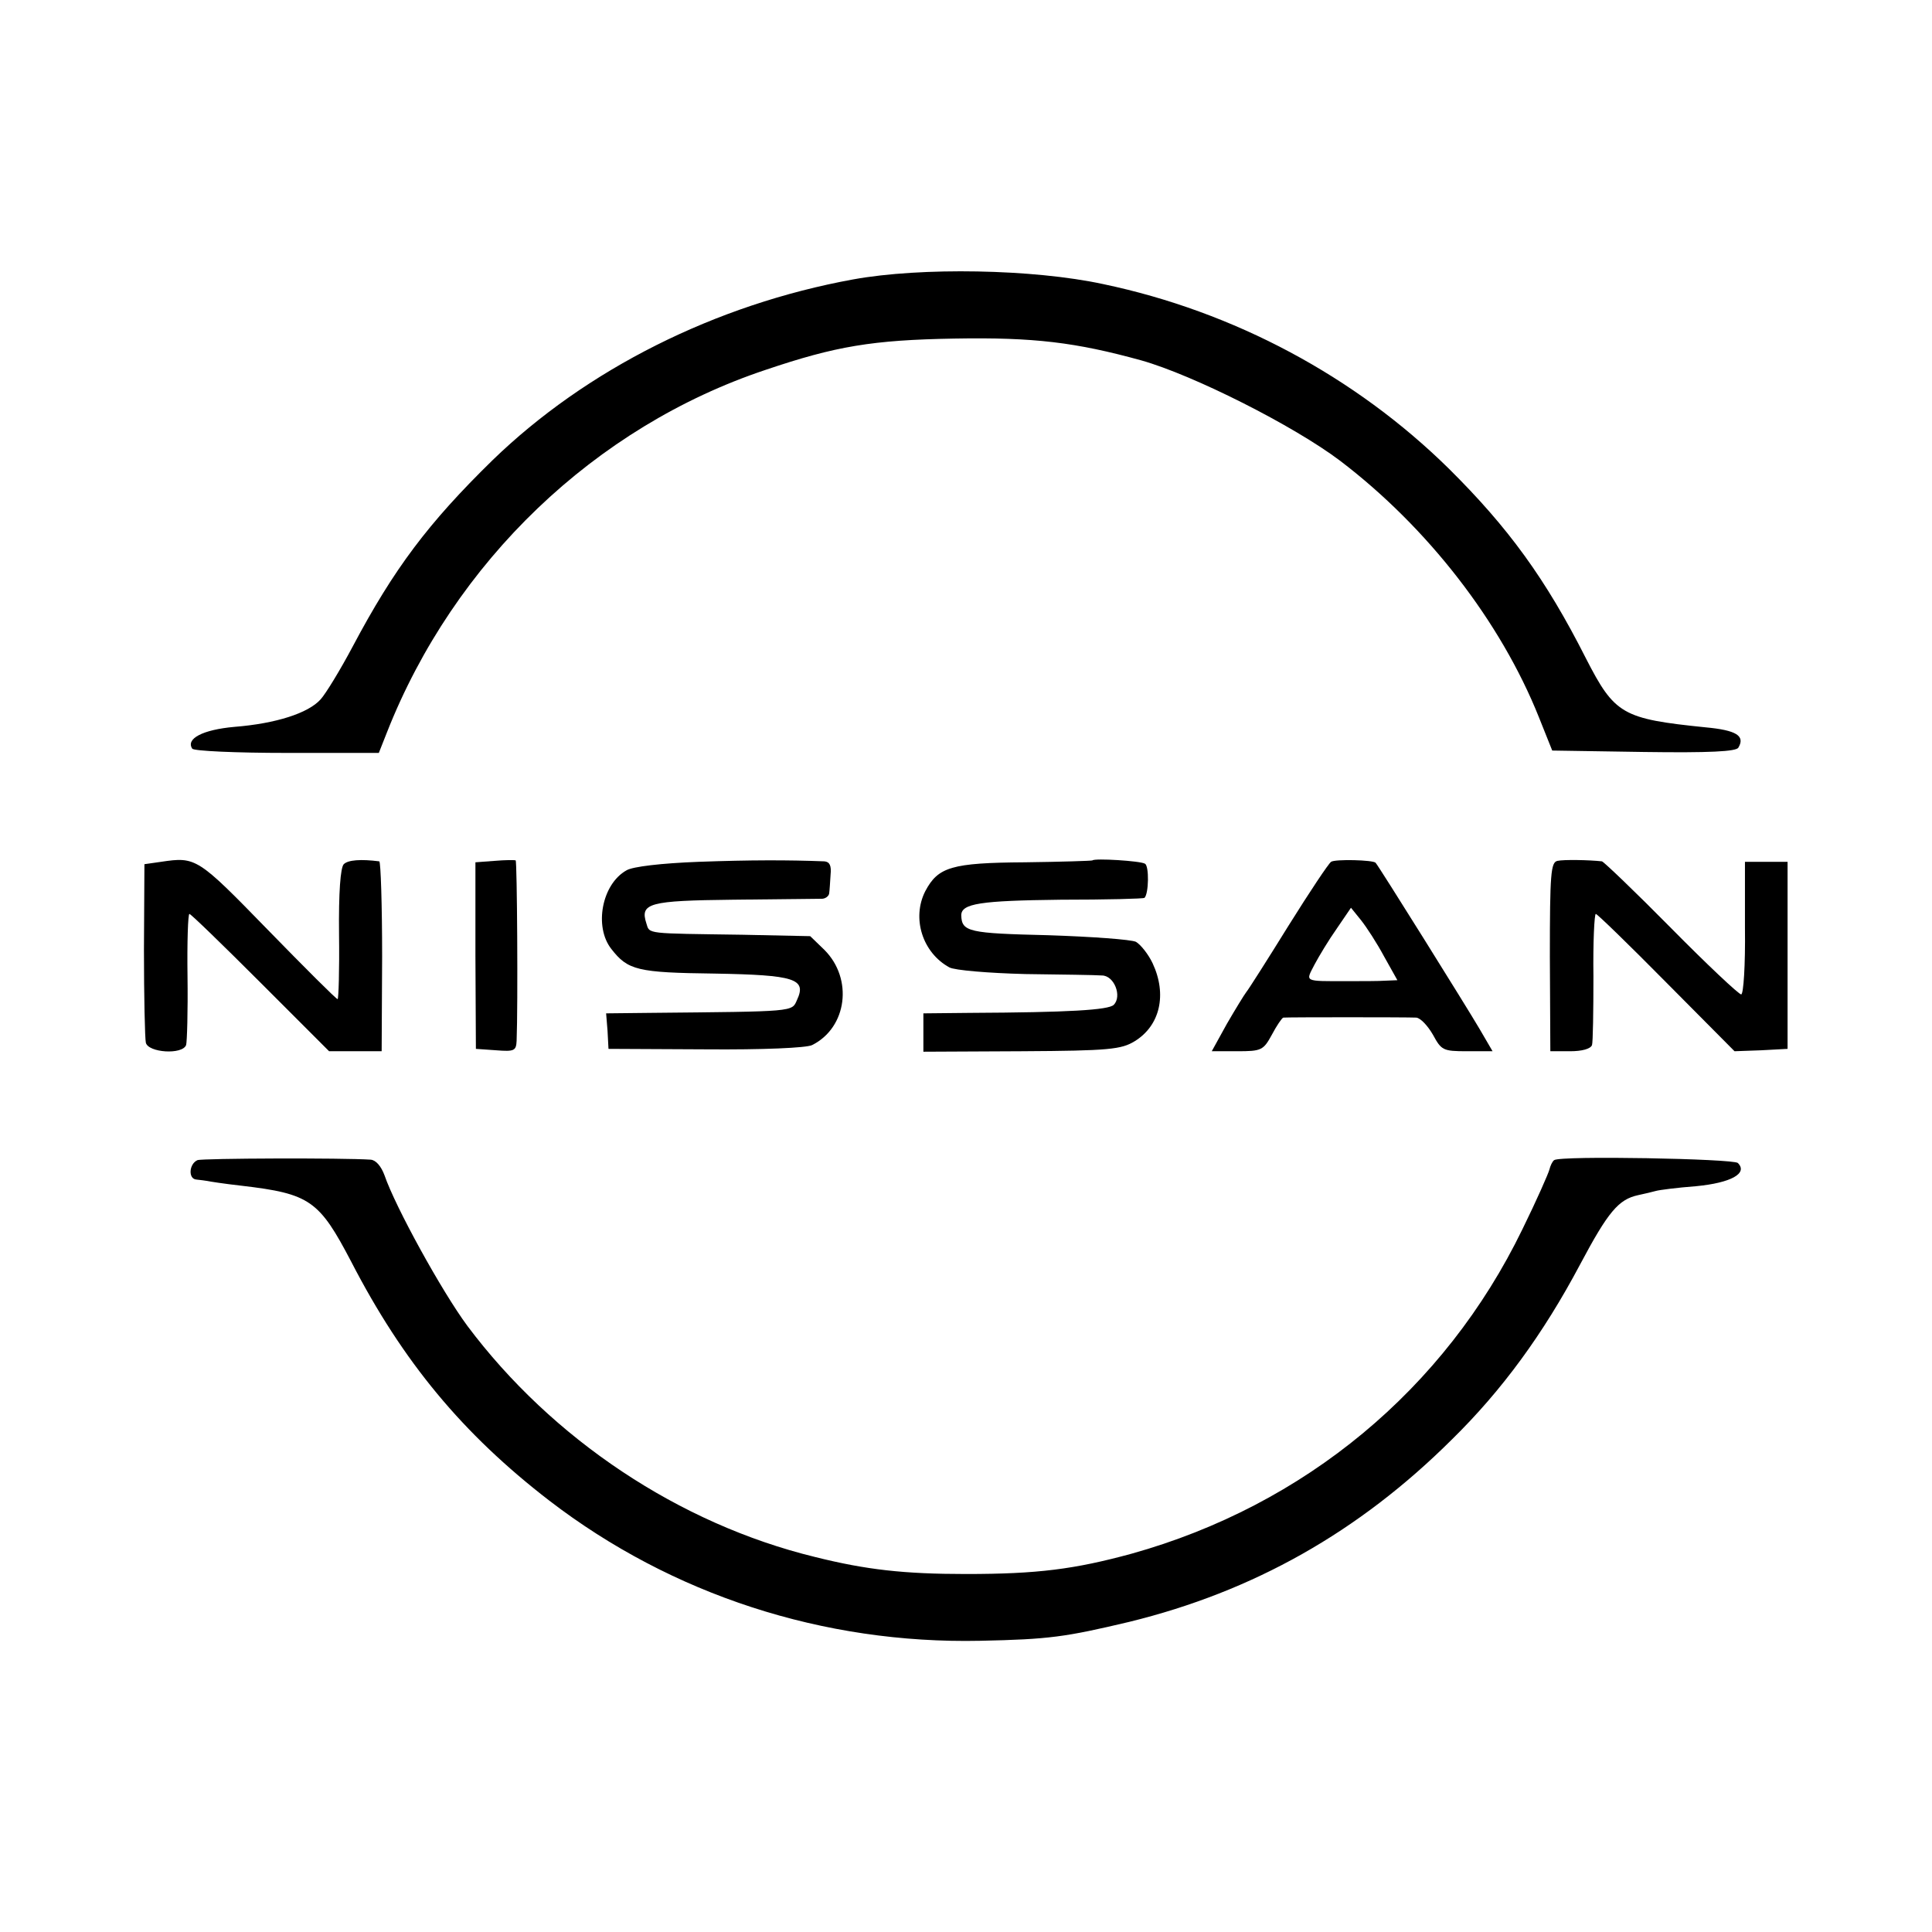
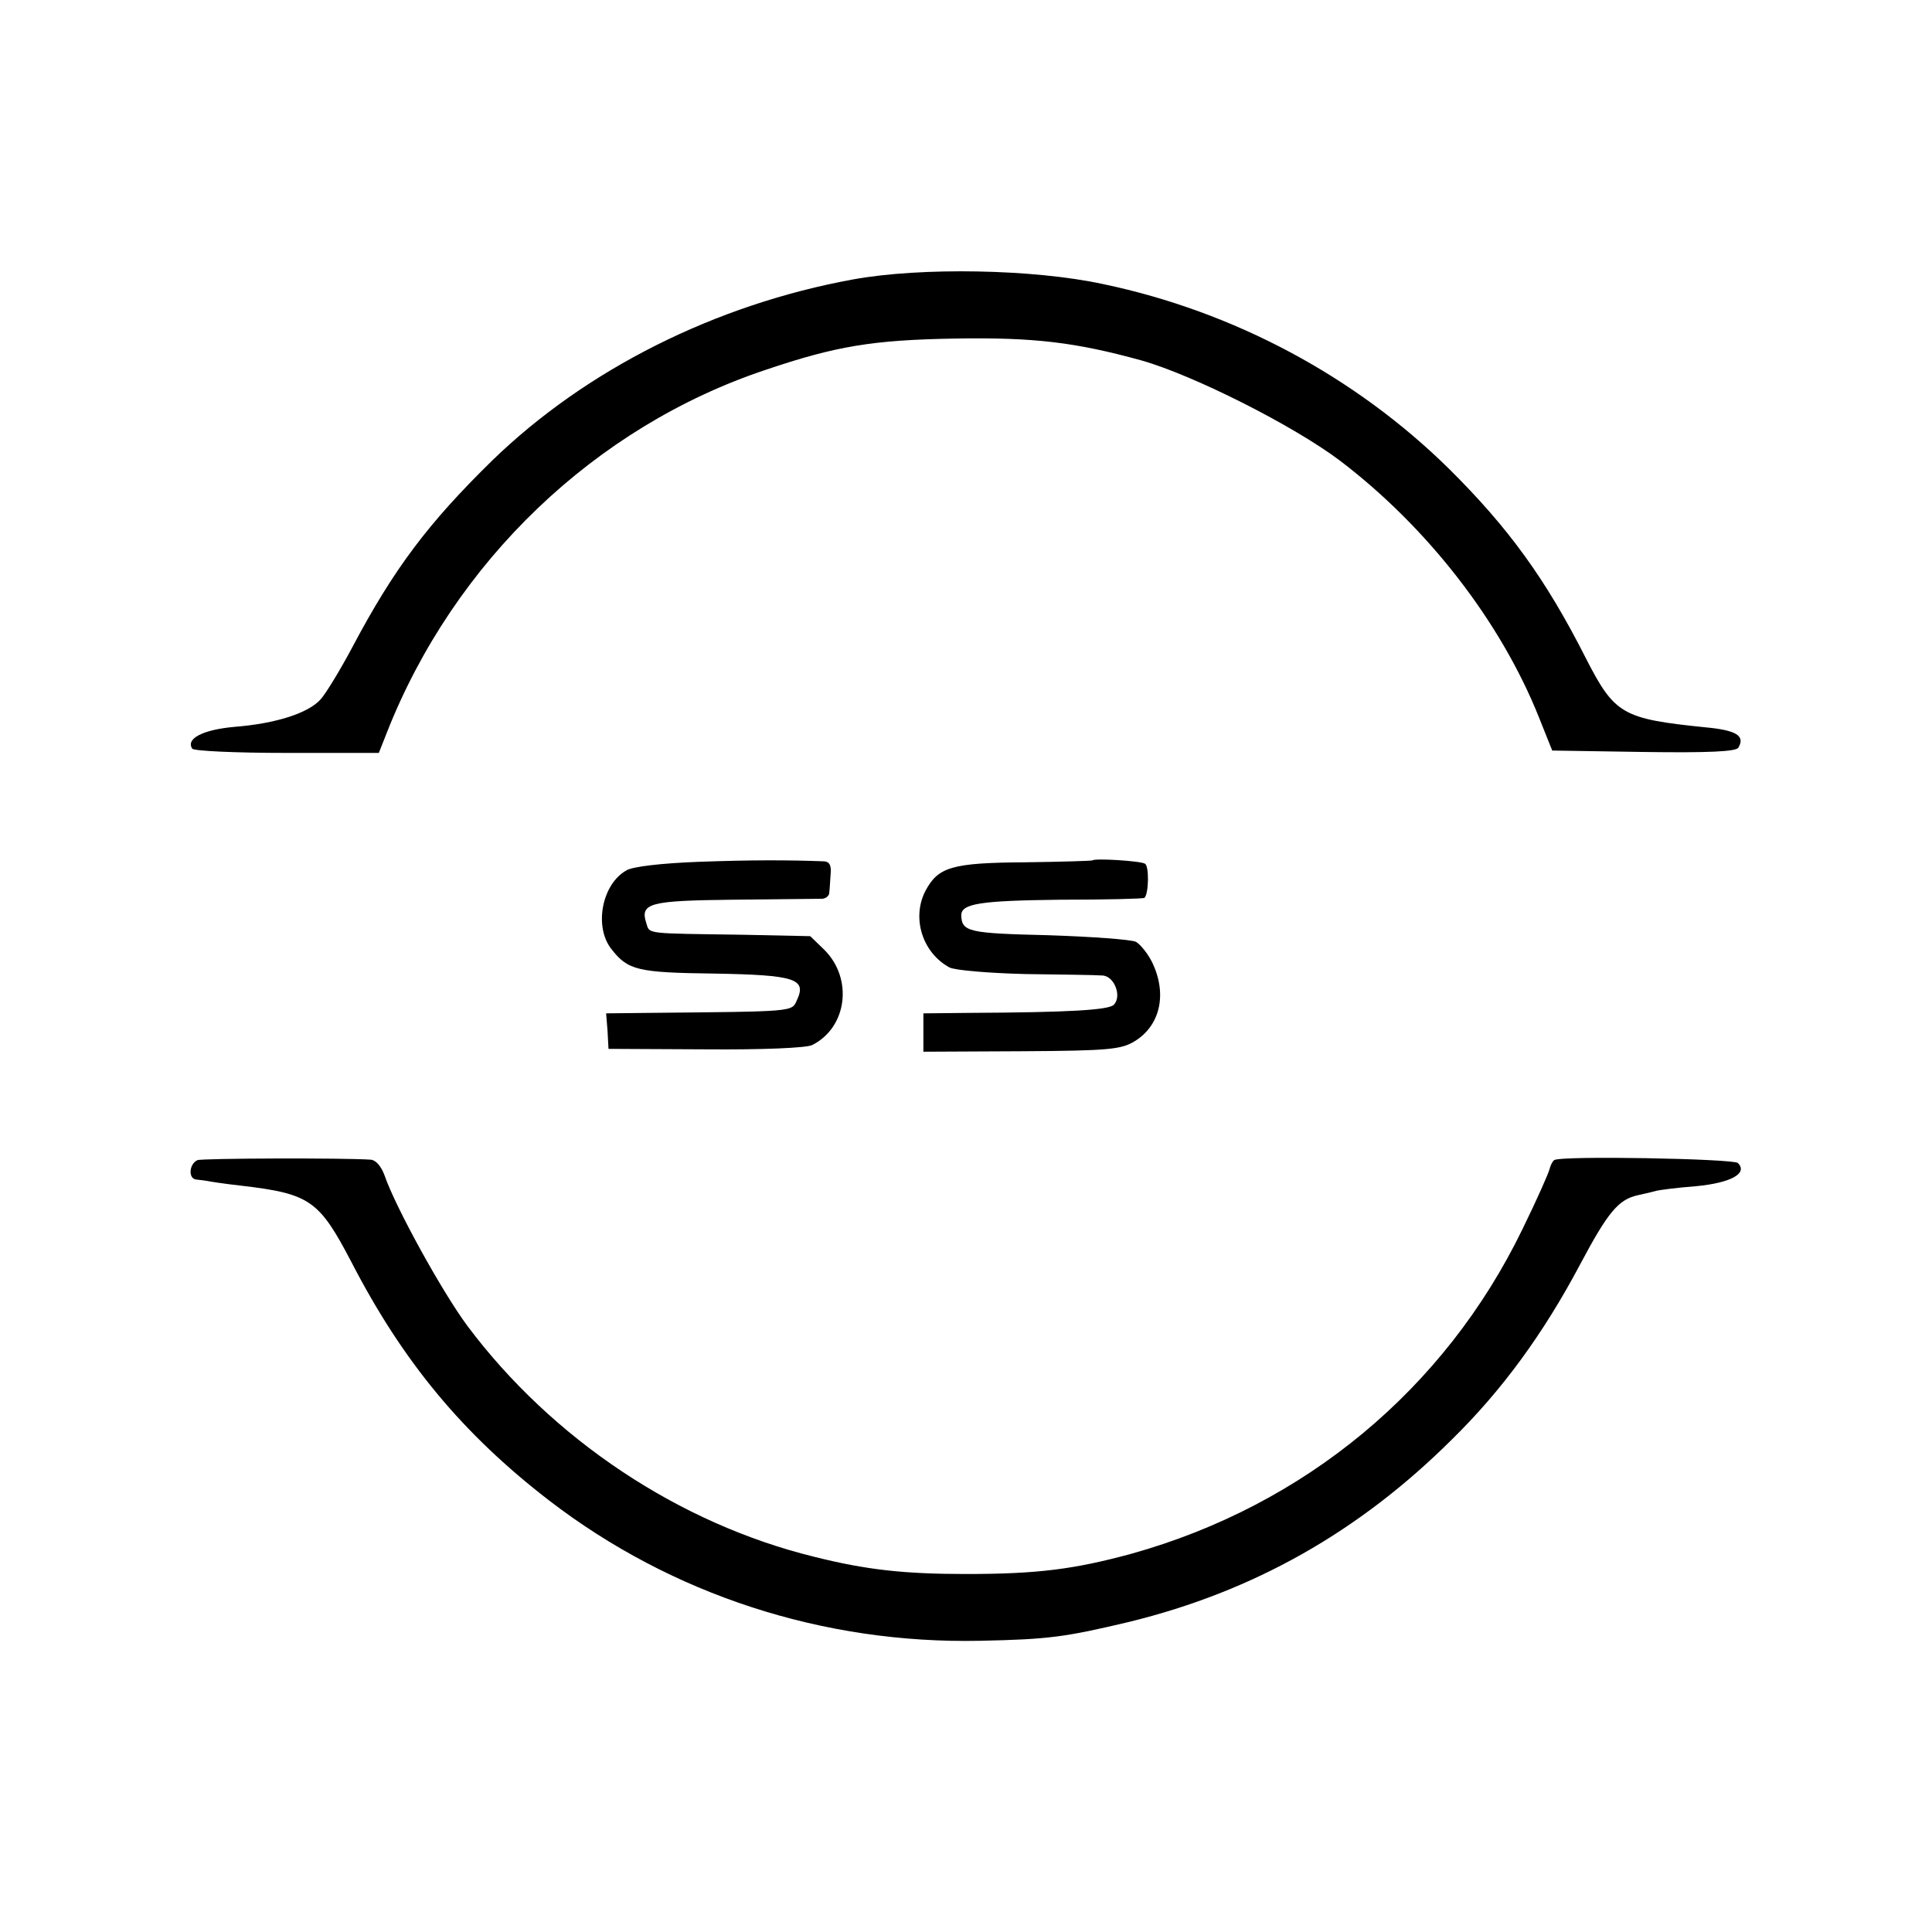
<svg xmlns="http://www.w3.org/2000/svg" version="1.0" width="408pt" height="408pt" viewBox="0 0 408 408" preserveAspectRatio="xMidYMid meet">
  <g transform="translate(0,408) scale(0.1,-0.1)" fill="#000000" stroke="none">
    <path d="M1802 3490 c-291 -53 -564 -190 -762 -382 -136 -133 -208 -229 -295 -393 -26 -49 -57 -100 -68 -112 -26 -29 -94 -51 -182 -58 -67 -6 -103 -25 -89 -46 3 -5 93 -9 200 -9 l194 0 17 43 c142 361 440 646 800 766 148 50 225 63 398 66 169 3 257 -8 395 -46 110 -31 322 -138 420 -212 184 -140 339 -339 420 -542 l28 -70 193 -3 c140 -2 195 1 200 9 15 25 -4 37 -69 43 -176 18 -192 27 -253 146 -85 168 -164 276 -289 400 -198 195 -454 332 -730 390 -148 32 -385 36 -528 10z" />
-     <path d="M340 2260 l-35 -5 -1 -180 c0 -99 2 -188 4 -197 5 -21 77 -26 85 -5 2 6 4 72 3 145 -1 72 1 132 4 132 3 0 70 -65 150 -145 l145 -145 55 0 56 0 1 200 c0 110 -3 200 -6 201 -39 5 -66 3 -75 -6 -7 -7 -11 -60 -10 -148 1 -75 -1 -137 -3 -137 -3 0 -69 66 -148 147 -148 152 -151 154 -225 143z" />
-     <path d="M1044 2262 l-40 -3 0 -197 1 -197 43 -3 c38 -3 42 -1 43 20 3 76 1 379 -2 381 -2 1 -22 1 -45 -1z" />
    <path d="M1475 2260 c-78 -3 -139 -10 -152 -18 -52 -29 -69 -119 -32 -166 35 -45 55 -50 218 -52 170 -3 195 -11 174 -56 -11 -25 -3 -24 -311 -27 l-92 -1 3 -37 2 -38 205 -1 c121 -1 213 3 225 9 74 37 87 140 26 201 l-30 29 -143 3 c-205 3 -196 1 -203 24 -14 43 6 48 183 50 92 1 175 2 185 2 9 -1 17 5 18 11 1 7 2 24 3 40 2 19 -2 27 -13 28 -78 3 -156 3 -266 -1z" />
    <path d="M2307 2263 c-2 -1 -66 -3 -142 -4 -156 -1 -184 -10 -211 -61 -29 -57 -6 -130 51 -161 11 -6 82 -12 160 -14 77 -1 150 -2 162 -3 26 0 43 -44 25 -62 -11 -11 -95 -16 -304 -17 l-98 -1 0 -40 0 -41 208 1 c185 1 210 4 238 21 54 33 69 99 38 165 -9 19 -25 39 -35 45 -10 5 -94 11 -185 14 -168 4 -183 7 -184 42 0 25 40 31 210 33 96 0 176 2 177 4 9 9 10 67 1 72 -9 6 -107 12 -111 7z" />
-     <path d="M2811 2260 c-5 -3 -45 -63 -90 -135 -44 -71 -84 -134 -89 -140 -4 -5 -23 -36 -41 -67 l-32 -58 54 0 c51 0 55 2 73 35 10 19 21 35 24 36 7 1 261 1 281 0 9 -1 24 -17 35 -36 18 -33 21 -35 72 -35 l54 0 -28 48 c-27 46 -213 344 -219 350 -5 6 -86 8 -94 2z m112 -200 l28 -50 -25 -1 c-14 -1 -51 -1 -81 -1 -93 0 -88 -2 -69 35 9 17 30 52 47 76 l30 44 21 -26 c12 -15 34 -49 49 -77z" />
-     <path d="M3289 2262 c-14 -3 -16 -27 -16 -202 l1 -200 42 0 c25 0 43 5 46 13 2 6 3 72 3 145 -1 72 2 132 5 132 3 0 70 -65 149 -145 l144 -145 56 2 56 3 0 198 0 197 -45 0 -45 0 0 -140 c1 -77 -3 -140 -8 -140 -5 0 -72 63 -148 140 -76 77 -142 140 -146 141 -27 3 -81 4 -94 1z" />
    <path d="M417 1630 c-18 -8 -20 -40 -2 -41 8 -1 18 -2 23 -3 4 -1 36 -6 72 -10 145 -17 164 -31 232 -161 109 -211 235 -363 418 -504 259 -199 579 -303 910 -296 146 3 180 8 315 40 261 64 484 189 681 385 106 104 193 223 271 370 59 111 81 137 122 146 14 3 31 7 38 9 7 2 45 7 85 10 73 7 110 27 88 49 -9 9 -375 16 -388 6 -4 -3 -8 -12 -10 -20 -2 -8 -27 -65 -57 -126 -164 -338 -460 -583 -825 -685 -121 -33 -199 -43 -350 -43 -131 0 -211 9 -319 36 -287 70 -555 249 -734 488 -54 73 -152 251 -175 318 -7 19 -18 32 -29 33 -58 4 -356 3 -366 -1z" />
  </g>
</svg>